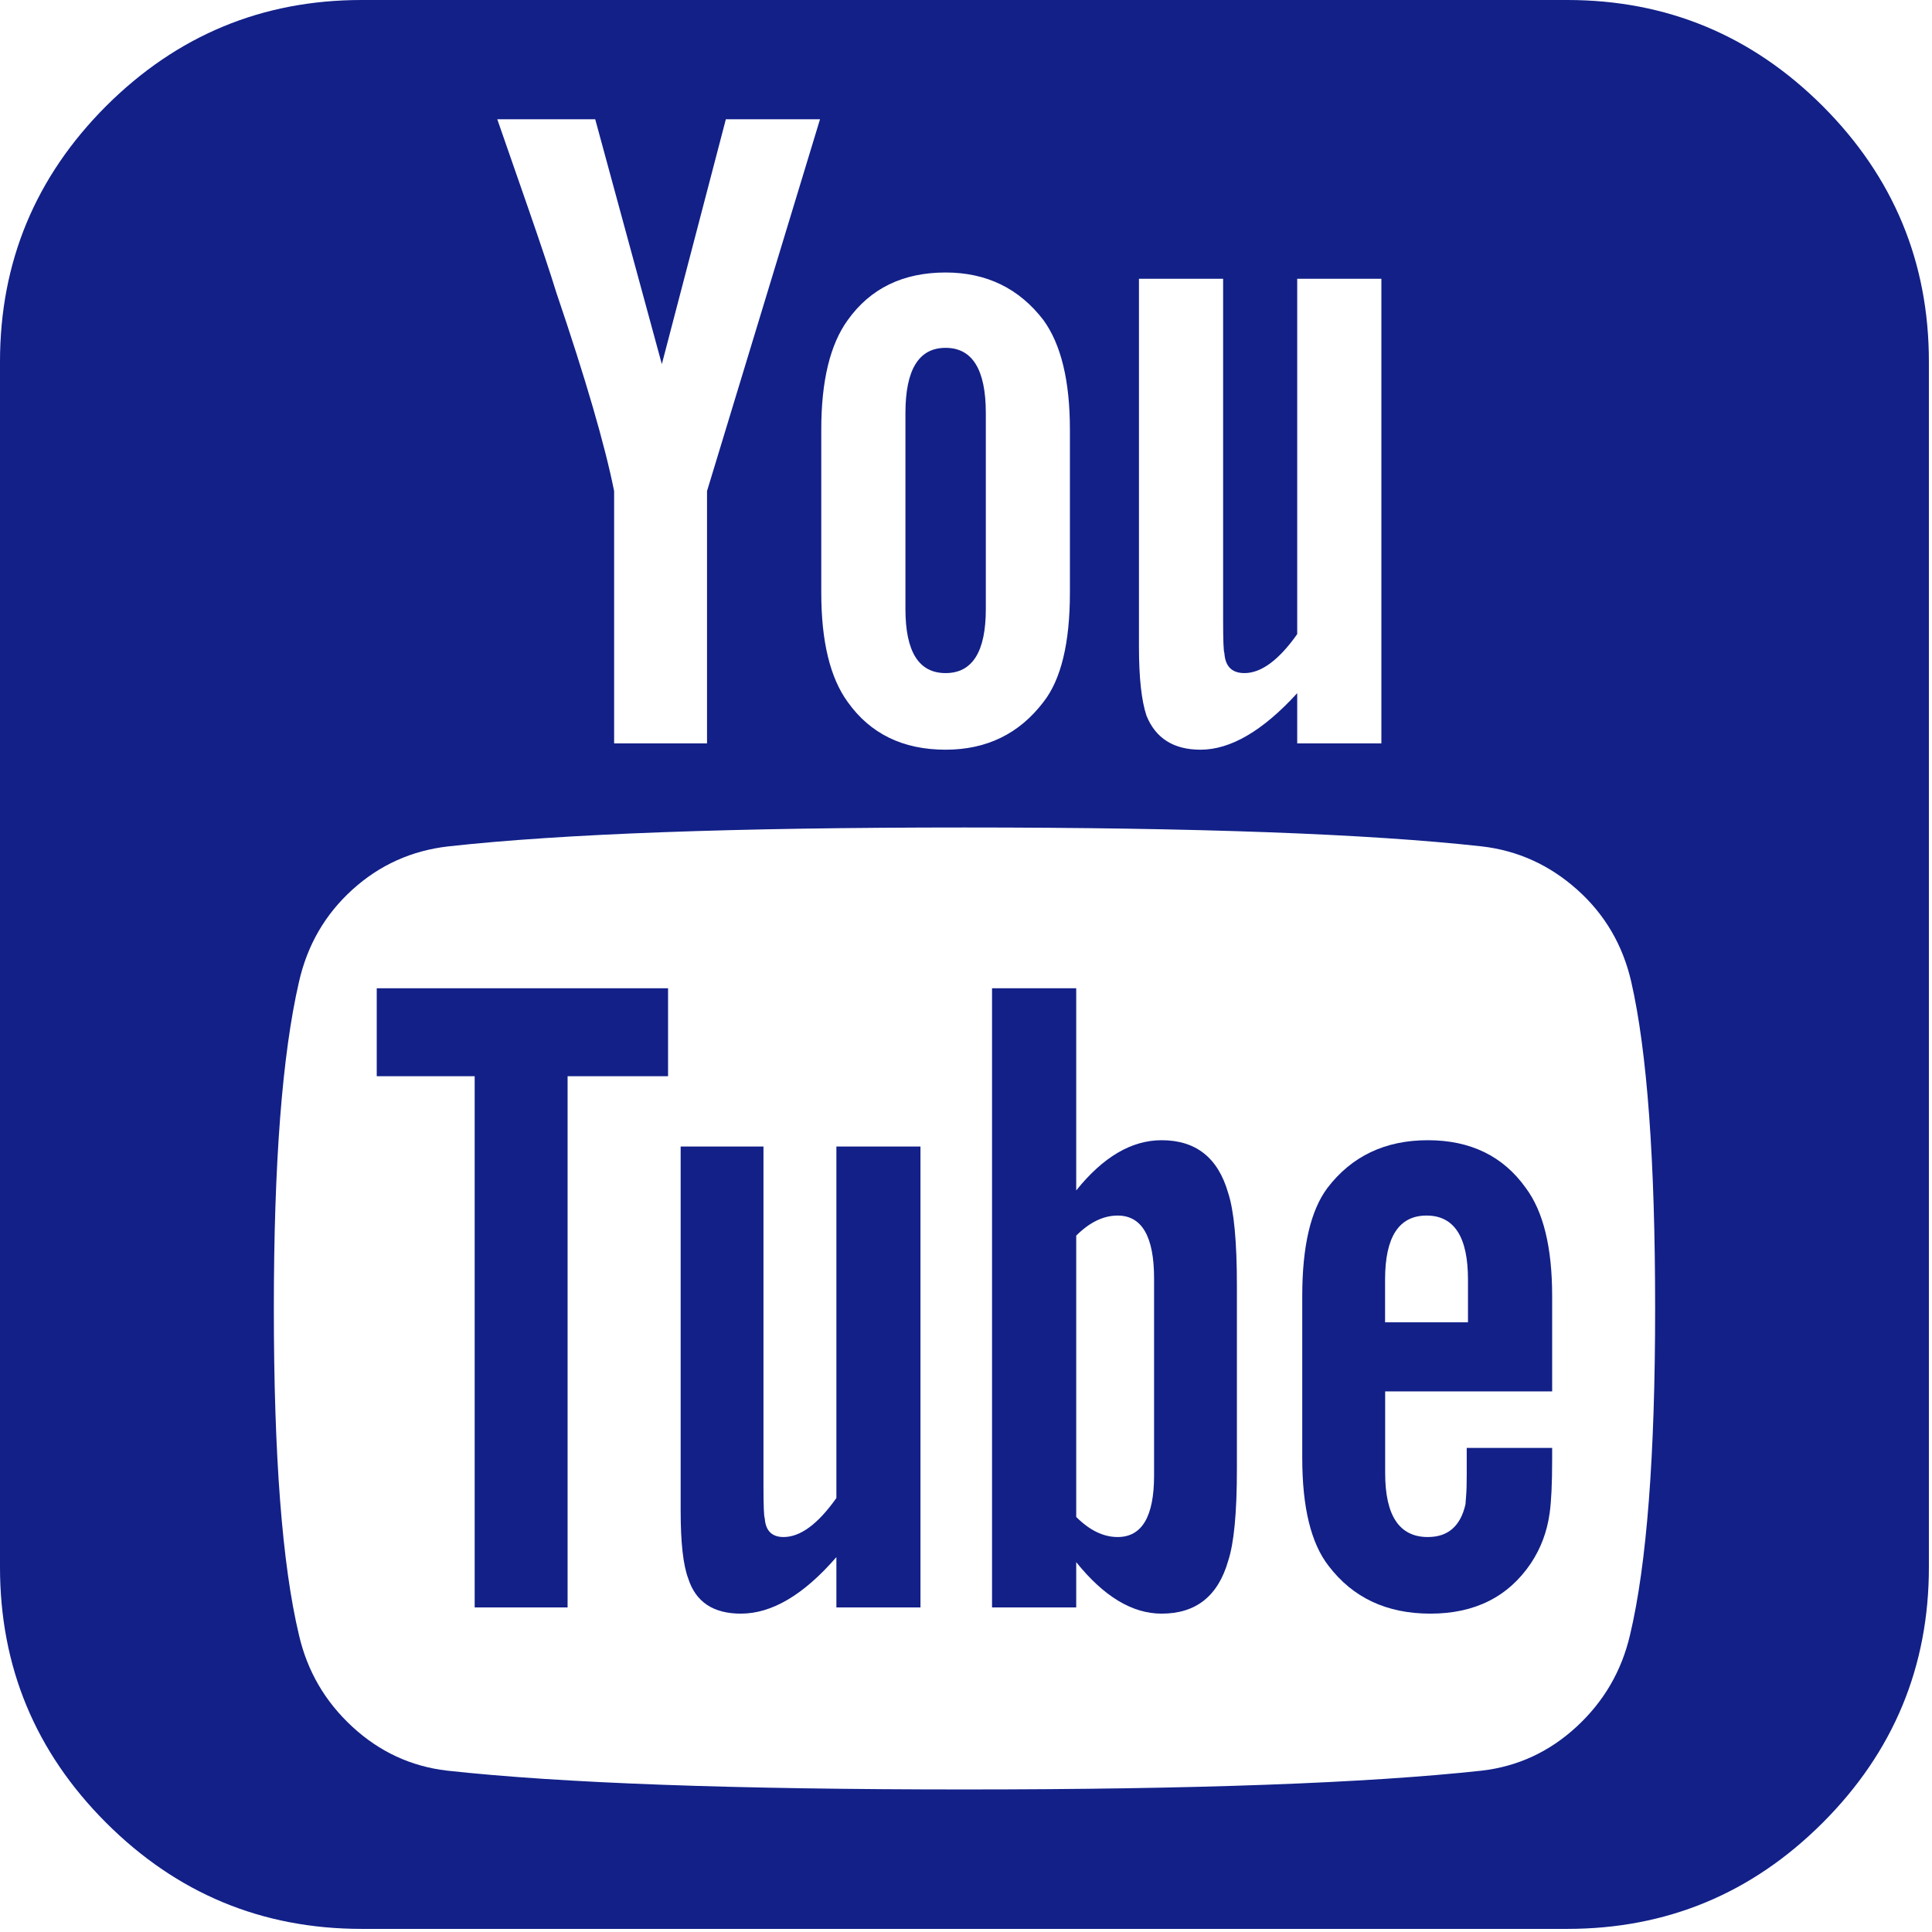
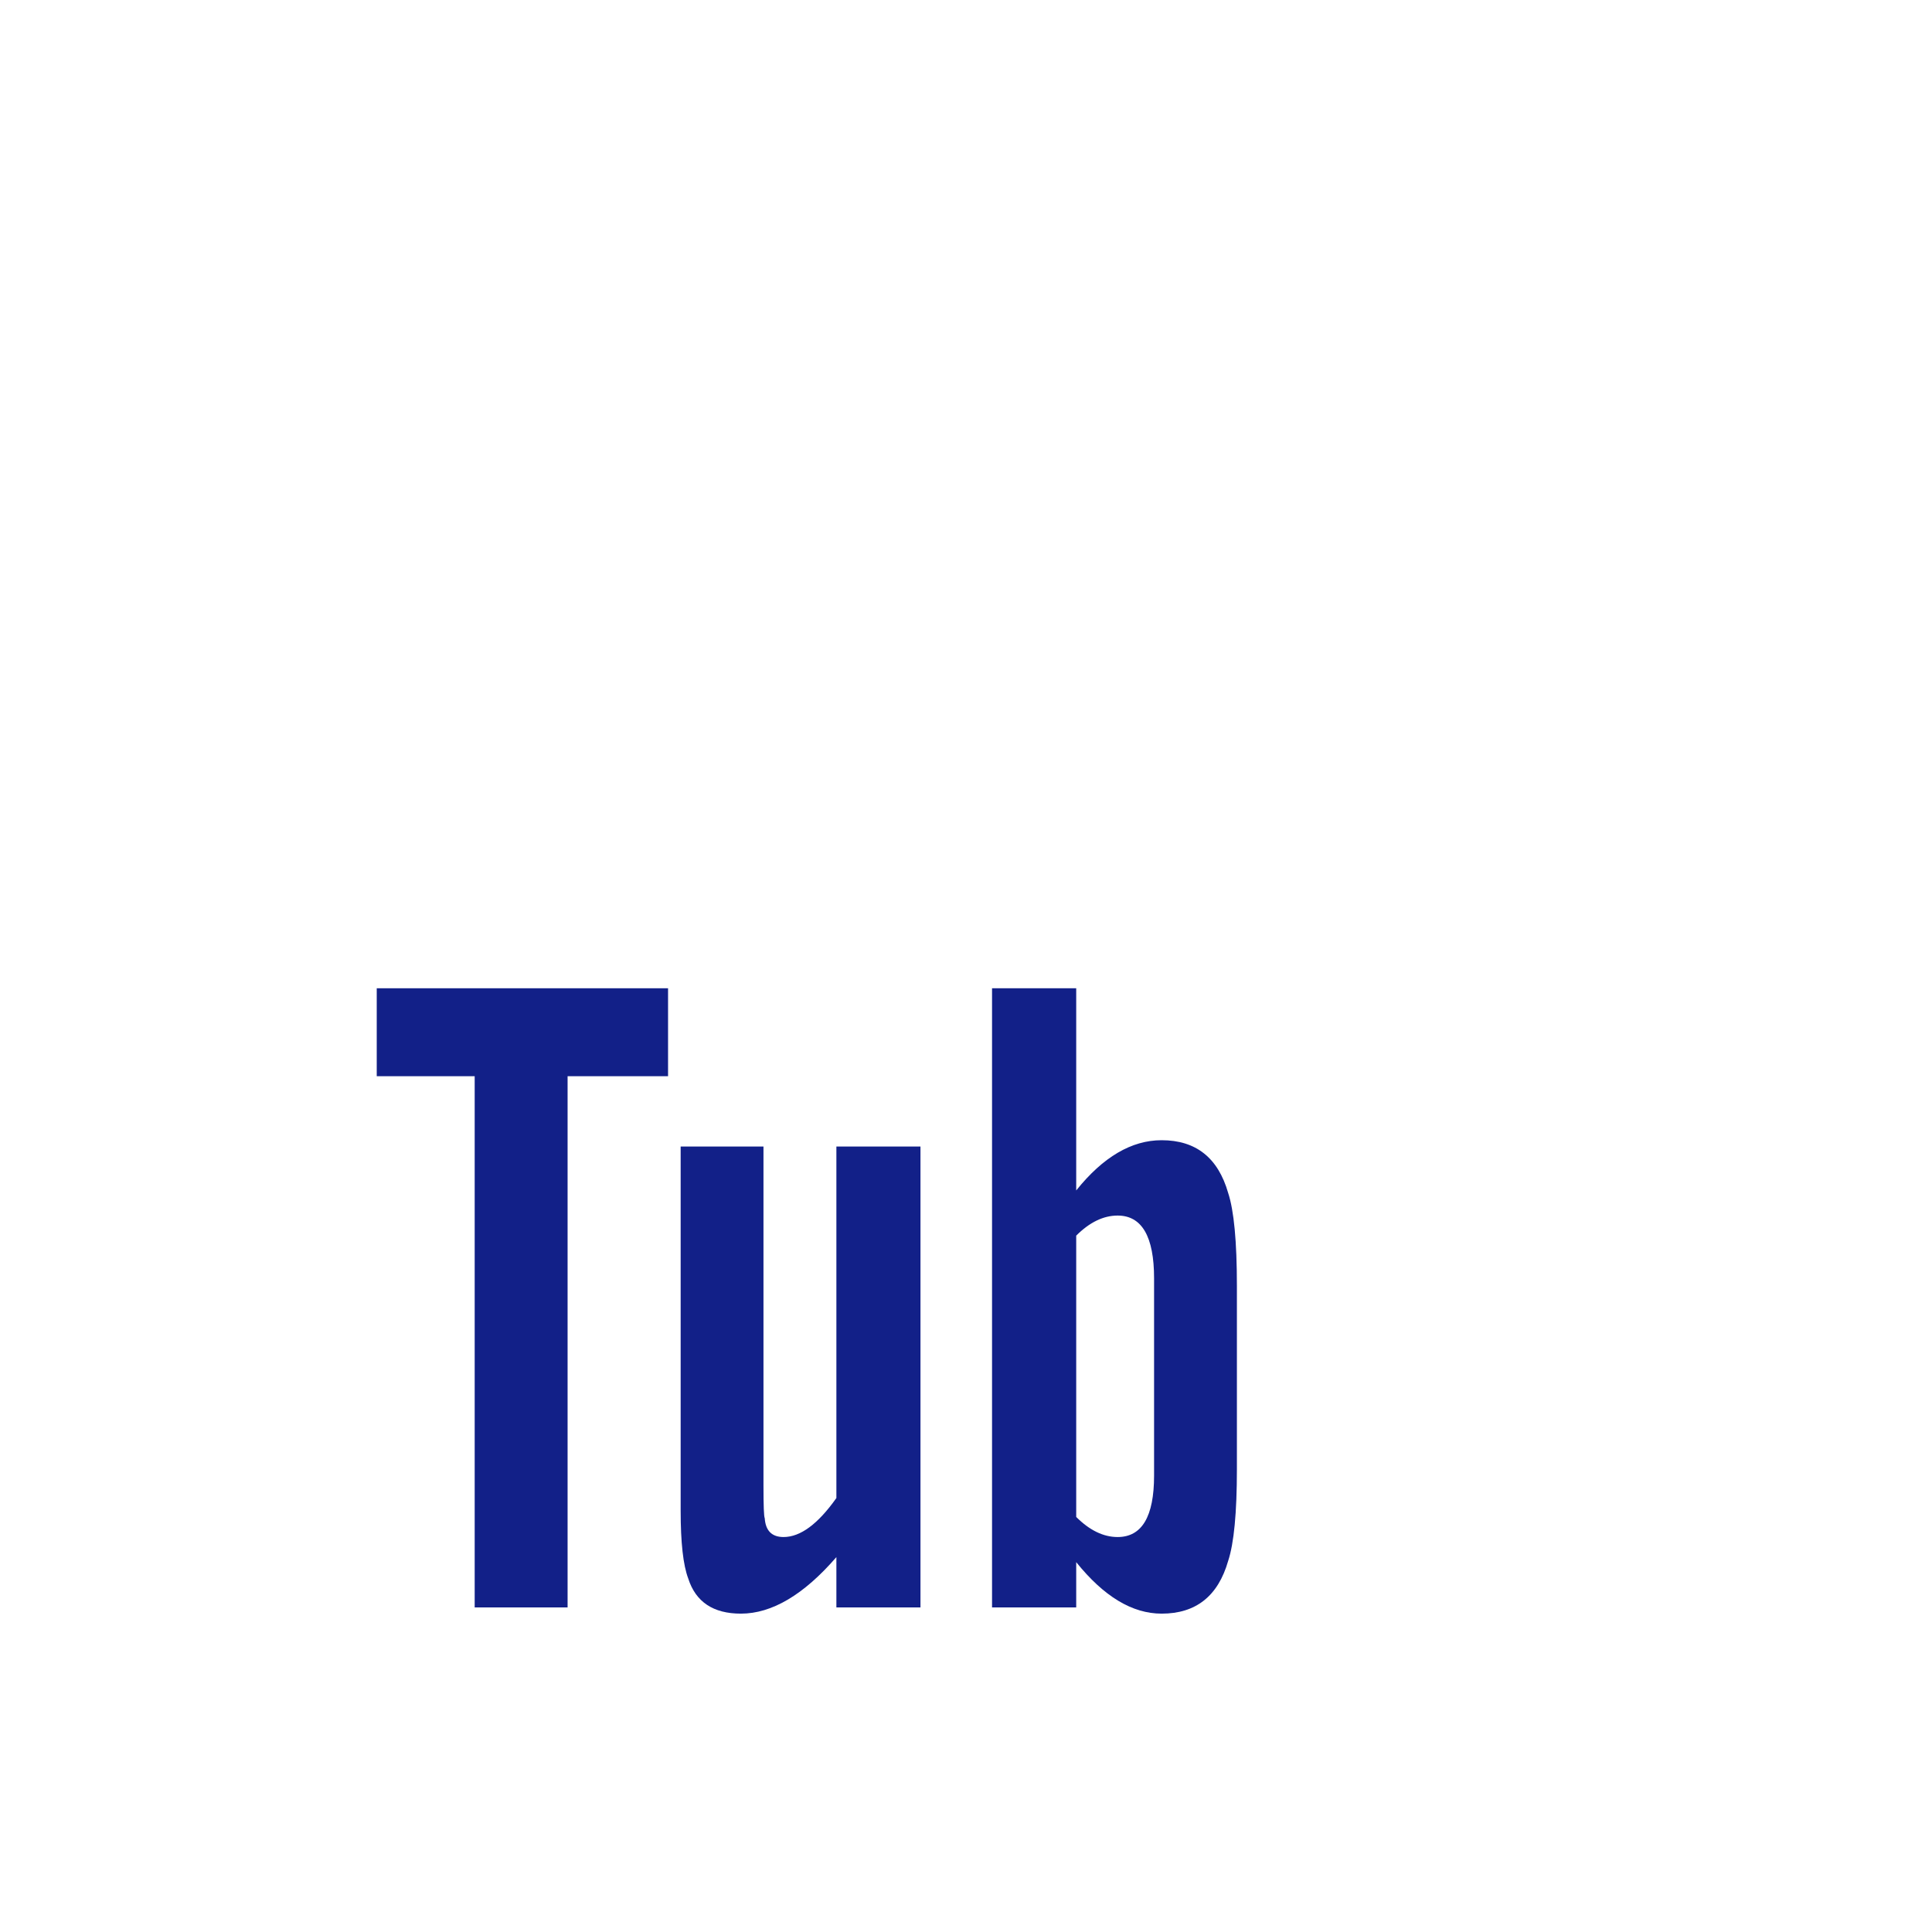
<svg xmlns="http://www.w3.org/2000/svg" width="23px" height="23px" viewBox="0 0 23 23" version="1.1">
  <title>youtube-rounded-square-logo</title>
  <g id="Page-1" stroke="none" stroke-width="1" fill="none" fill-rule="evenodd">
    <g id="Artboard-Copy-3" transform="translate(-639, -3210)" fill="#122088" fill-rule="nonzero">
      <g id="youtube-rounded-square-logo" transform="translate(639, 3210)">
        <path d="M13.829,13.574 C13.47,13.574 13.131,13.774 12.812,14.172 L12.812,11.765 L11.81,11.765 L11.81,19.136 L12.812,19.136 L12.812,18.597 C13.141,19.006 13.479,19.21 13.829,19.21 C14.237,19.21 14.501,19.001 14.621,18.582 C14.69,18.373 14.725,18.009 14.725,17.491 L14.725,15.308 C14.725,14.78 14.69,14.411 14.621,14.202 C14.501,13.783 14.237,13.574 13.829,13.574 Z M13.739,17.566 C13.739,18.055 13.594,18.298 13.305,18.298 C13.136,18.298 12.971,18.218 12.812,18.059 L12.812,14.71 C12.971,14.551 13.136,14.471 13.305,14.471 C13.594,14.471 13.739,14.721 13.739,15.219 L13.739,17.566 Z" id="Shape" />
-         <path d="M16.998,13.574 C16.49,13.574 16.091,13.764 15.802,14.143 C15.602,14.411 15.503,14.841 15.503,15.428 L15.503,17.357 C15.503,17.945 15.607,18.373 15.817,18.642 C16.106,19.021 16.509,19.21 17.028,19.21 C17.556,19.21 17.954,19.011 18.224,18.612 C18.343,18.433 18.418,18.234 18.448,18.014 C18.468,17.875 18.478,17.66 18.478,17.371 L18.478,17.237 L17.461,17.237 C17.461,17.347 17.461,17.454 17.461,17.558 C17.461,17.662 17.459,17.745 17.454,17.805 C17.449,17.864 17.446,17.899 17.446,17.909 C17.387,18.169 17.237,18.298 16.998,18.298 C16.659,18.298 16.49,18.044 16.49,17.536 L16.49,16.564 L18.478,16.564 L18.478,15.428 C18.478,14.85 18.373,14.422 18.164,14.142 C17.895,13.764 17.506,13.574 16.998,13.574 Z M17.476,15.742 L16.489,15.742 L16.489,15.233 C16.489,14.725 16.654,14.471 16.983,14.471 C17.312,14.471 17.476,14.725 17.476,15.233 L17.476,15.742 Z" id="Shape" />
        <path d="M9.956,17.835 C9.737,18.144 9.528,18.298 9.328,18.298 C9.189,18.298 9.114,18.223 9.104,18.074 C9.094,18.054 9.089,17.924 9.089,17.685 L9.089,13.649 L8.103,13.649 L8.103,17.984 C8.103,18.364 8.133,18.632 8.193,18.791 C8.282,19.071 8.492,19.21 8.82,19.21 C9.189,19.21 9.568,18.986 9.957,18.537 L9.957,19.136 L10.958,19.136 L10.958,13.649 L9.957,13.649 L9.957,17.835 L9.956,17.835 L9.956,17.835 Z" id="Path" />
-         <path d="M11.257,8.013 C11.576,8.013 11.736,7.759 11.736,7.25 L11.736,4.918 C11.736,4.4 11.576,4.141 11.257,4.141 C10.938,4.141 10.779,4.4 10.779,4.918 L10.779,7.25 C10.779,7.759 10.938,8.013 11.257,8.013 Z" id="Path" />
        <polygon id="Path" points="4.485 12.812 5.651 12.812 5.651 19.136 6.757 19.136 6.757 12.812 7.953 12.812 7.953 11.765 4.485 11.765" />
-         <path d="M18.657,0 L4.306,0 C3.12,0 2.106,0.422 1.263,1.263 C0.421,2.106 0,3.12 0,4.306 L0,18.657 C0,19.843 0.421,20.857 1.263,21.699 C2.105,22.541 3.119,22.963 4.306,22.963 L18.657,22.963 C19.843,22.963 20.857,22.541 21.699,21.699 C22.541,20.857 22.963,19.843 22.963,18.657 L22.963,4.306 C22.963,3.12 22.541,2.106 21.699,1.263 C20.857,0.422 19.843,0 18.657,0 Z M13.559,3.319 L14.561,3.319 L14.561,7.385 C14.561,7.624 14.566,7.754 14.576,7.774 C14.586,7.934 14.666,8.013 14.815,8.013 C15.014,8.013 15.224,7.859 15.443,7.549 L15.443,3.319 L16.445,3.319 L16.445,8.85 L15.443,8.85 L15.443,8.252 C15.034,8.7 14.65,8.925 14.292,8.925 C13.973,8.925 13.758,8.79 13.649,8.521 C13.589,8.342 13.559,8.068 13.559,7.699 L13.559,3.319 L13.559,3.319 Z M9.777,5.113 C9.777,4.535 9.882,4.101 10.091,3.812 C10.36,3.434 10.749,3.244 11.257,3.244 C11.745,3.244 12.134,3.434 12.423,3.812 C12.632,4.101 12.737,4.535 12.737,5.113 L12.737,7.056 C12.737,7.654 12.632,8.088 12.423,8.356 C12.134,8.736 11.745,8.925 11.257,8.925 C10.749,8.925 10.36,8.735 10.091,8.356 C9.882,8.068 9.777,7.635 9.777,7.056 L9.777,5.113 Z M7.086,1.42 L7.879,4.335 L8.641,1.42 L9.762,1.42 L8.417,5.846 L8.417,8.85 L7.311,8.85 L7.311,5.846 C7.201,5.297 6.972,4.51 6.623,3.483 C6.553,3.255 6.438,2.91 6.279,2.452 C6.119,1.994 6,1.65 5.92,1.42 L7.086,1.42 L7.086,1.42 Z M19.405,19.464 C19.305,19.893 19.093,20.257 18.769,20.556 C18.445,20.855 18.069,21.029 17.641,21.079 C16.275,21.228 14.222,21.303 11.482,21.303 C8.741,21.303 6.688,21.229 5.322,21.079 C4.894,21.029 4.518,20.855 4.194,20.556 C3.87,20.257 3.658,19.894 3.559,19.464 C3.359,18.627 3.26,17.331 3.26,15.577 C3.26,13.853 3.359,12.558 3.559,11.69 C3.658,11.252 3.87,10.886 4.194,10.592 C4.518,10.298 4.899,10.126 5.337,10.076 C6.693,9.926 8.741,9.851 11.482,9.851 C14.232,9.851 16.285,9.926 17.641,10.076 C18.07,10.126 18.448,10.298 18.777,10.592 C19.106,10.886 19.32,11.252 19.42,11.69 C19.609,12.518 19.704,13.813 19.704,15.577 C19.704,17.331 19.604,18.627 19.405,19.464 Z" id="Shape" />
      </g>
    </g>
  </g>
</svg>